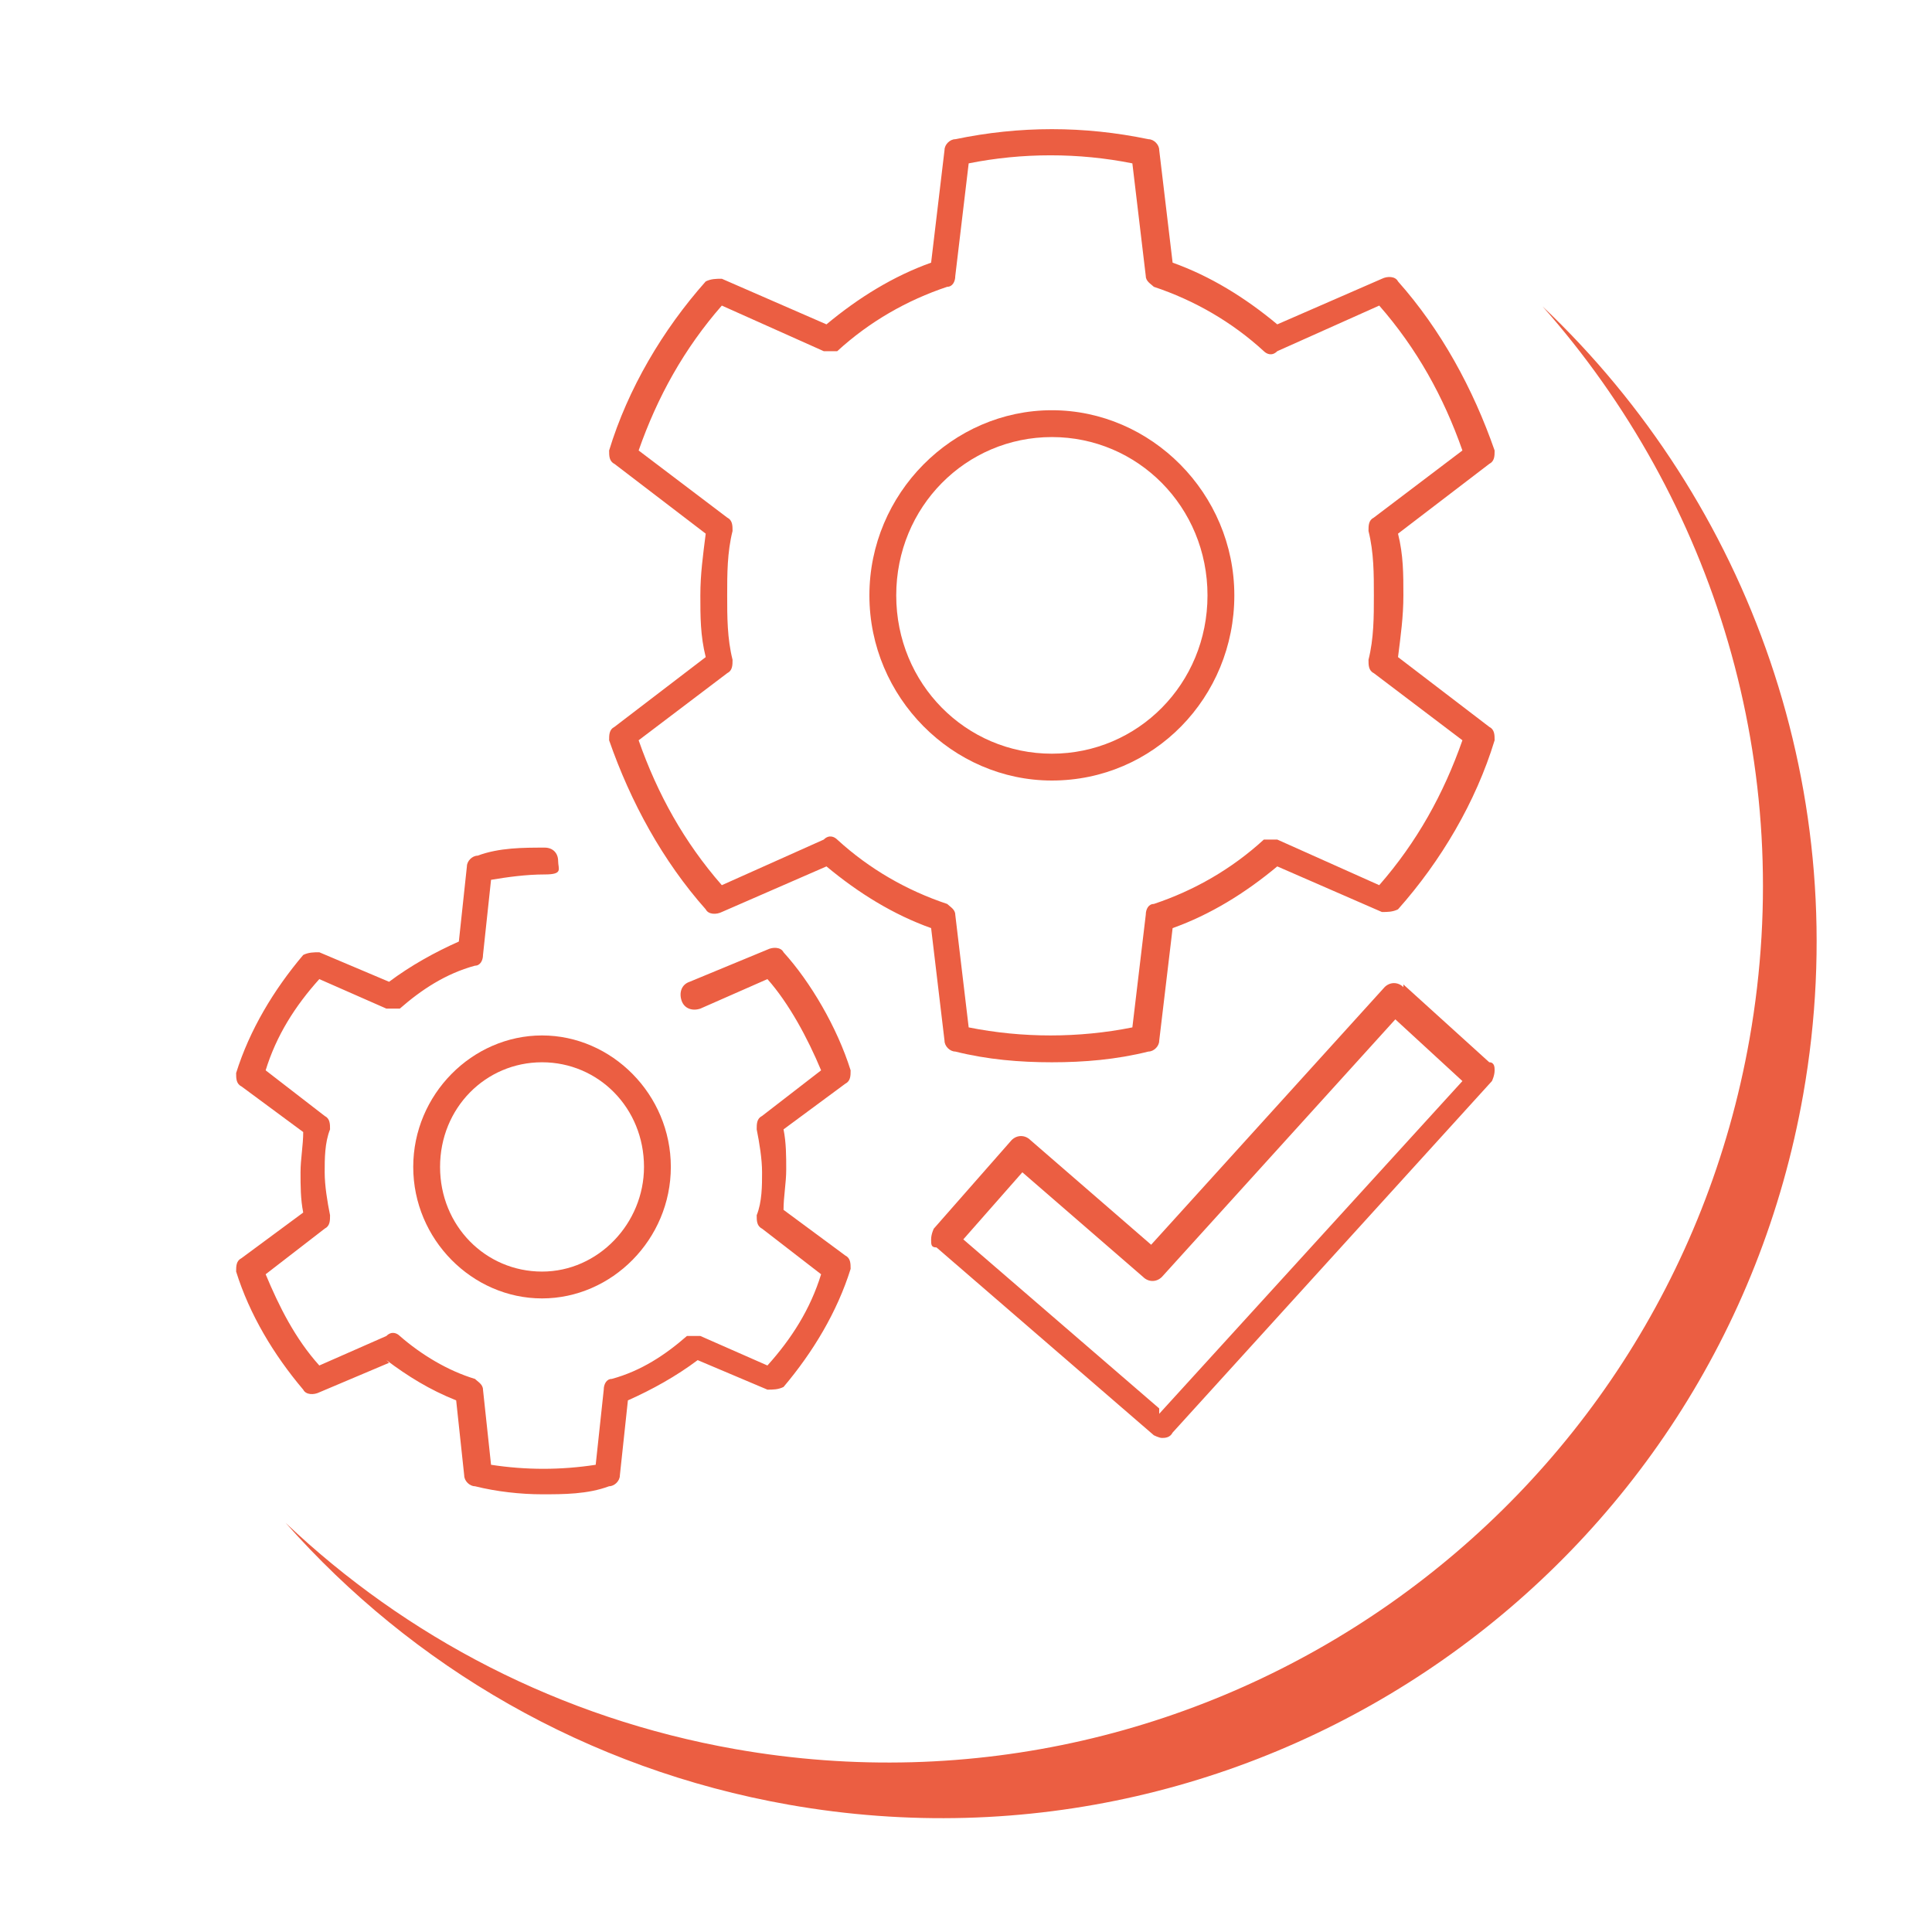
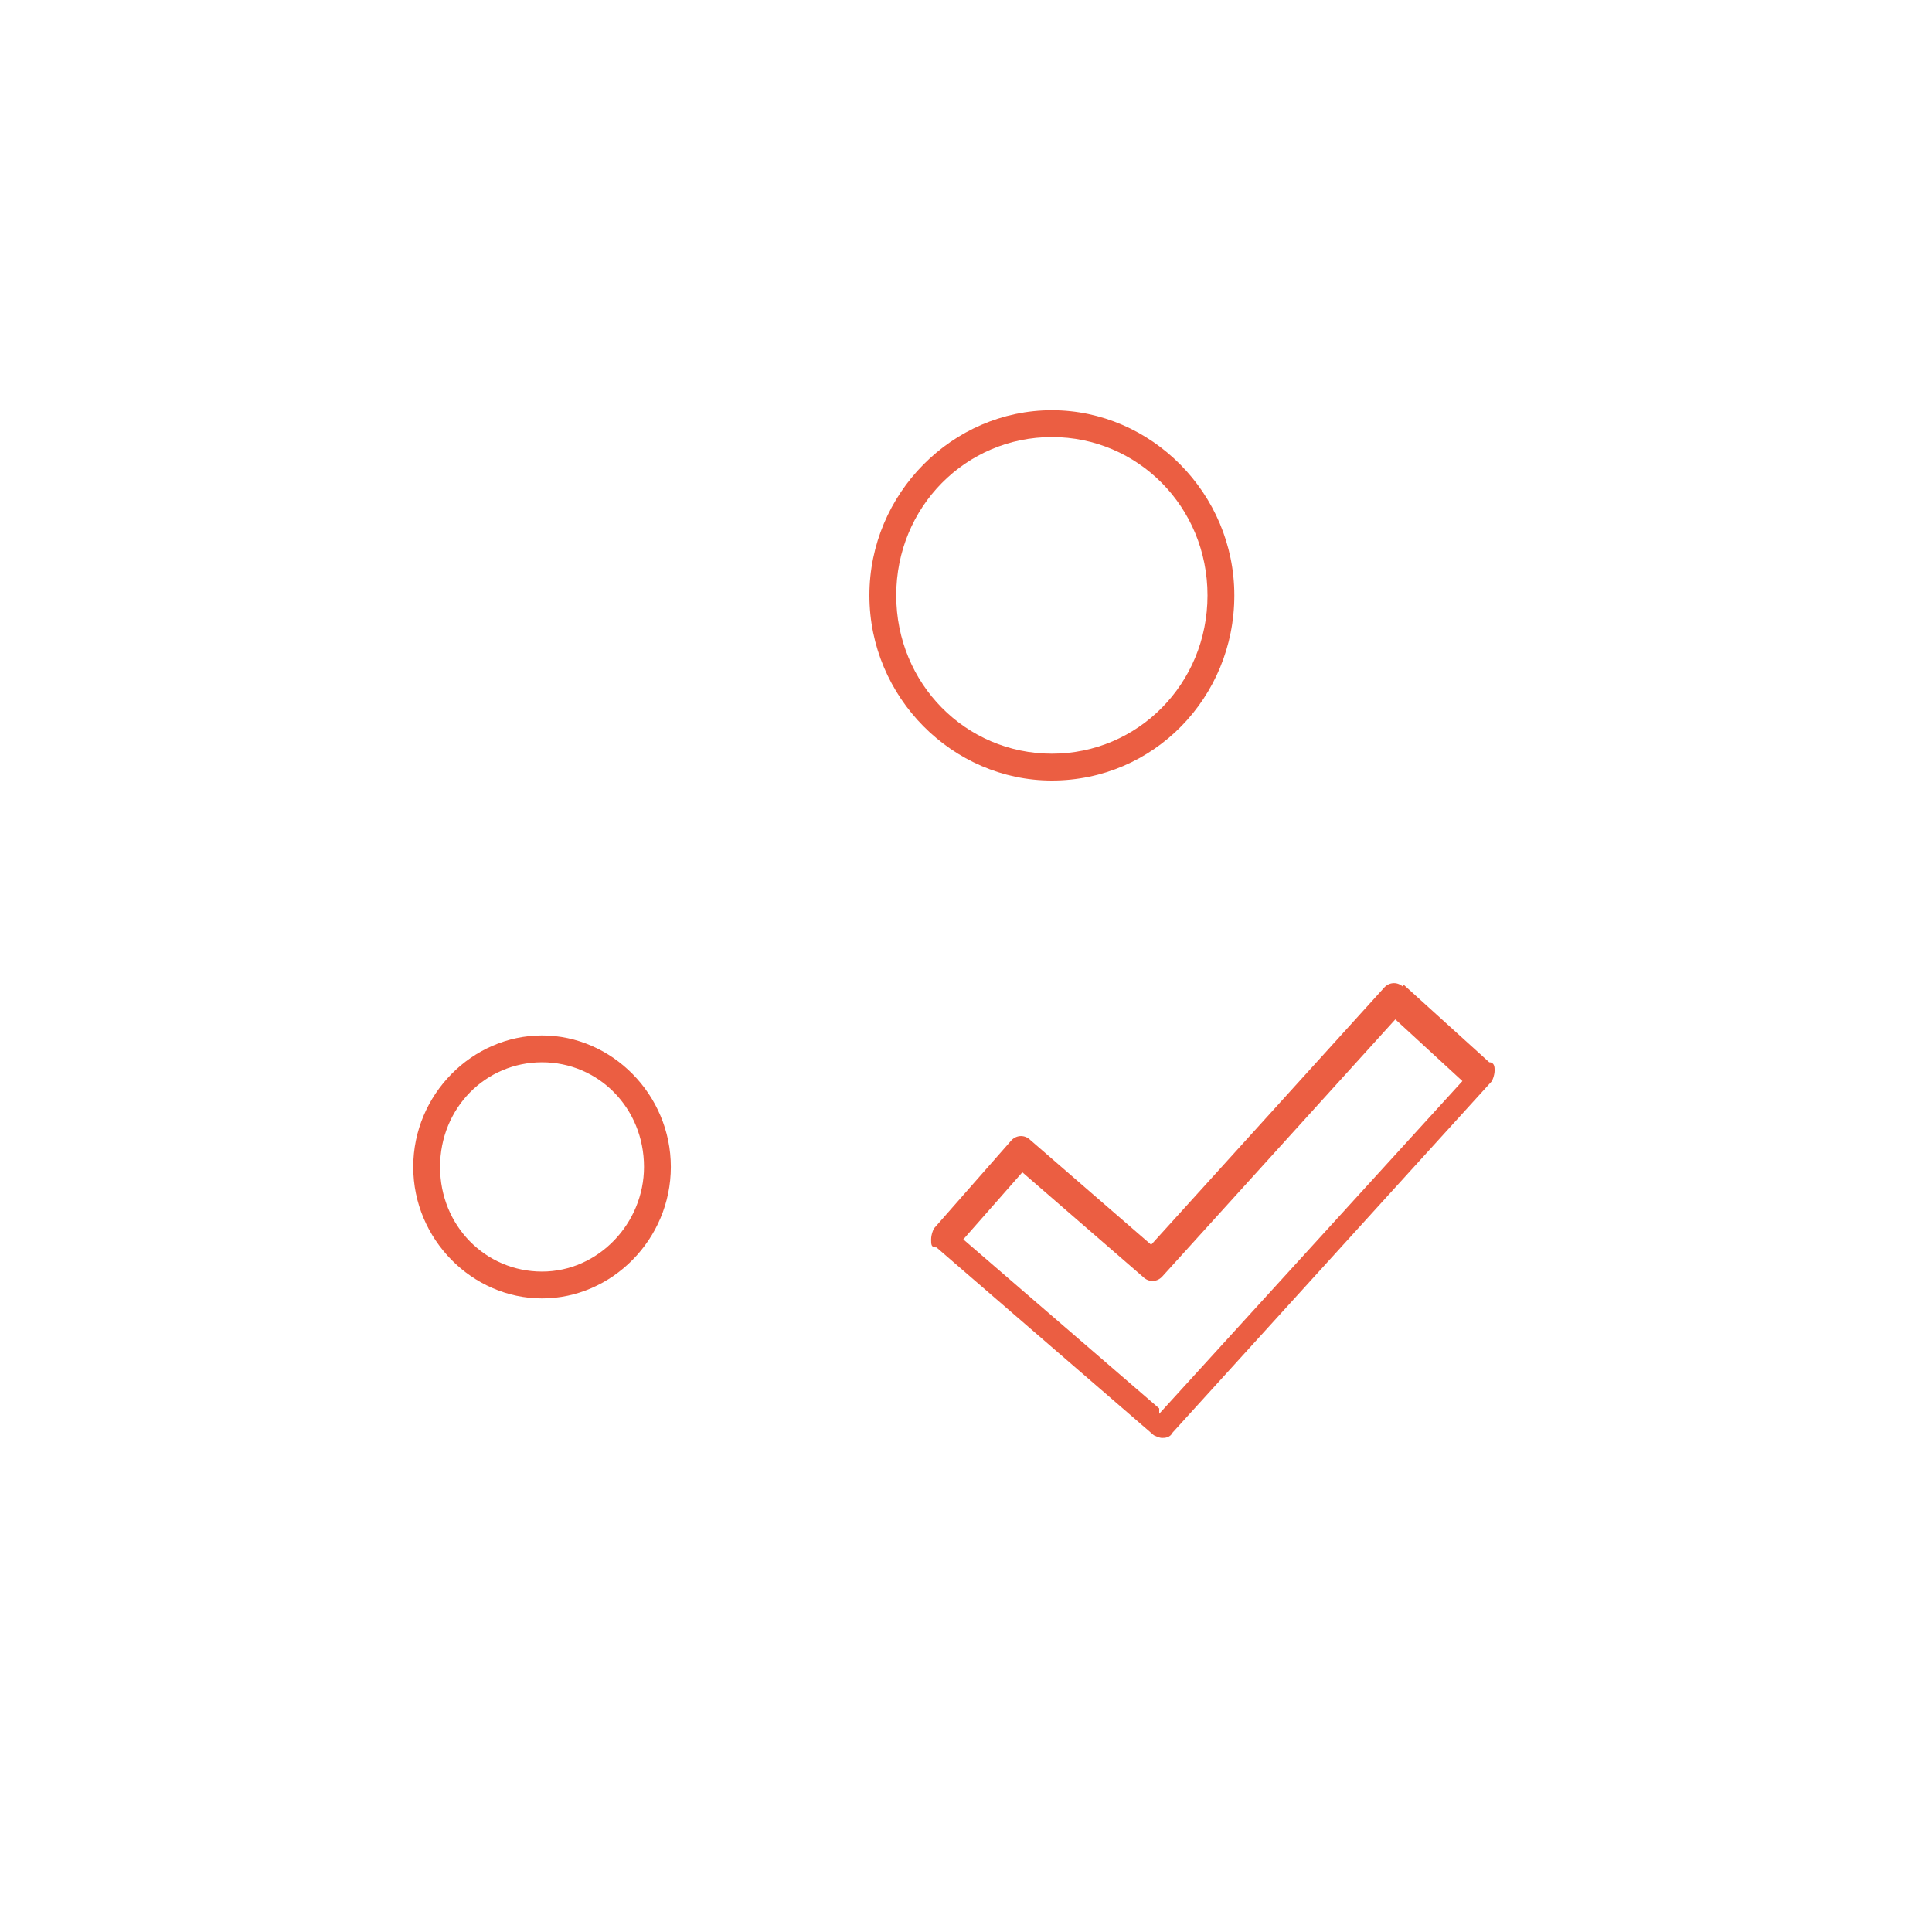
<svg xmlns="http://www.w3.org/2000/svg" id="Layer_1" width="72" height="72" viewBox="0 0 72 72">
  <defs>
    <style>.cls-1{fill:#eb5e42;}</style>
  </defs>
-   <path class="cls-1" d="M22.7,27.588c.8,2.3,2,4.5,3.6,6.3.1.2.4.2.6.1l3.9-1.7c1.2,1,2.5,1.8,3.9,2.3l.5,4.2c0,.2.2.4.4.4,1.2.3,2.4.4,3.6.4s2.4-.1,3.6-.4c.2,0,.4-.2.4-.4l.5-4.2c1.4-.5,2.7-1.3,3.9-2.3l3.9,1.7c.2,0,.4,0,.6-.1,1.6-1.8,2.9-4,3.6-6.3,0-.2,0-.4-.2-.5l-3.4-2.6c.1-.8.2-1.5.2-2.3s0-1.5-.2-2.3l3.4-2.6c.2-.1.2-.3.2-.5-.8-2.3-2-4.5-3.6-6.3-.1-.2-.4-.2-.6-.1l-3.9,1.7c-1.2-1-2.5-1.8-3.9-2.3l-.5-4.2c0-.2-.2-.4-.4-.4-2.4-.5-4.8-.5-7.2,0-.2,0-.4.2-.4.4l-.5,4.2c-1.4.5-2.7,1.3-3.9,2.3l-3.9-1.7c-.2,0-.4,0-.6.1-1.6,1.8-2.9,4-3.6,6.3,0,.2,0,.4.2.5l3.4,2.6c-.1.8-.2,1.5-.2,2.3s0,1.5.2,2.3l-3.4,2.6c-.2.1-.2.3-.2.5ZM27.1,25.088c.2-.1.2-.3.2-.5-.2-.8-.2-1.6-.2-2.4s0-1.6.2-2.4c0-.2,0-.4-.2-.5l-3.3-2.5c.7-2,1.7-3.8,3.1-5.4l3.8,1.7h.5c1.2-1.1,2.6-1.9,4.1-2.4.2,0,.3-.2.3-.4l.5-4.2c2-.4,4.1-.4,6.1,0l.5,4.2c0,.2.2.3.3.4,1.5.5,2.9,1.3,4.1,2.4.1.1.3.2.5,0l3.8-1.7c1.4,1.6,2.4,3.4,3.1,5.4l-3.3,2.5c-.2.1-.2.3-.2.5.2.8.2,1.6.2,2.4s0,1.6-.2,2.4c0,.2,0,.4.2.5l3.3,2.5c-.7,2-1.7,3.8-3.1,5.4l-3.8-1.7h-.5c-1.2,1.1-2.6,1.9-4.1,2.4-.2,0-.3.2-.3.4l-.5,4.2c-2,.4-4.1.4-6.1,0l-.5-4.2c0-.2-.2-.3-.3-.4-1.5-.5-2.9-1.3-4.1-2.4-.1-.1-.3-.2-.5,0l-3.8,1.7c-1.4-1.6-2.4-3.4-3.1-5.4,0,0,3.3-2.5,3.3-2.5Z" />
  <path class="cls-1" d="M39.2,29.088c3.8,0,6.8-3.1,6.8-6.9s-3.1-6.9-6.8-6.9-6.8,3.1-6.8,6.9,3.1,6.9,6.8,6.9ZM39.2,16.288c3.2,0,5.8,2.6,5.8,5.9s-2.6,5.9-5.8,5.9-5.8-2.6-5.8-5.9,2.6-5.9,5.8-5.9Z" />
  <path class="cls-1" d="M15.4,43.488c0,2.7,2.2,4.9,4.8,4.9s4.8-2.2,4.8-4.9c0-2.7-2.2-4.9-4.8-4.9s-4.8,2.2-4.8,4.9ZM24,43.488c0,2.1-1.7,3.9-3.8,3.9s-3.8-1.7-3.8-3.9c0-2.2,1.7-3.9,3.8-3.9s3.8,1.7,3.8,3.9Z" />
-   <path class="cls-1" d="M14.4,50.688c.8.6,1.6,1.1,2.6,1.5l.3,2.8c0,.2.2.4.4.4.8.2,1.7.3,2.5.3s1.7,0,2.5-.3c.2,0,.4-.2.4-.4l.3-2.8c.9-.4,1.8-.9,2.6-1.5l2.6,1.1c.2,0,.4,0,.6-.1,1.1-1.3,2-2.8,2.5-4.4,0-.2,0-.4-.2-.5l-2.3-1.7c0-.5.1-1.0.1-1.5s0-1-.1-1.5l2.3-1.7c.2-.1.2-.3.2-.5-.5-1.6-1.5-3.3-2.5-4.4-.1-.2-.4-.2-.6-.1l-2.9,1.2c-.3.1-.4.4-.3.7s.4.4.7.3l2.5-1.1c.8.9,1.5,2.2,2,3.4l-2.2,1.7c-.2.1-.2.3-.2.5.1.5.2,1.1.2,1.6s0,1.1-.2,1.6c0,.2,0,.4.2.5l2.2,1.7c-.4,1.3-1.1,2.4-2,3.4l-2.5-1.1h-.5c-.8.7-1.7,1.3-2.8,1.6-.2,0-.3.2-.3.4l-.3,2.8c-1.3.2-2.6.2-3.9,0l-.3-2.8c0-.2-.2-.3-.3-.4-1-.3-2-.9-2.8-1.6-.1-.1-.3-.2-.5,0l-2.5,1.1c-.9-1-1.5-2.2-2-3.4l2.2-1.7c.2-.1.2-.3.2-.5-.1-.5-.2-1.1-.2-1.6s0-1.1.2-1.6c0-.2,0-.4-.2-.5l-2.2-1.7c.4-1.3,1.1-2.4,2-3.4l2.5,1.1h.5c.8-.7,1.7-1.3,2.8-1.6.2,0,.3-.2.3-.4l.3-2.8c.6-.1,1.3-.2,2-.2s.5-.2.5-.5-.2-.5-.5-.5c-.8,0-1.7,0-2.5.3-.2,0-.4.2-.4.4l-.3,2.8c-.9.4-1.8.9-2.6,1.5l-2.6-1.1c-.2,0-.4,0-.6.1-1.1,1.3-2,2.8-2.5,4.4,0,.2,0,.4.2.5l2.3,1.7c0,.5-.1,1-.1,1.5s0,1,.1,1.5l-2.3,1.7c-.2.1-.2.3-.2.5.5,1.6,1.4,3.1,2.5,4.4.1.2.4.2.6.1l2.6-1.1-.1-.1Z" />
  <path class="cls-1" d="M52.3,36.788c-.2-.2-.5-.2-.7,0l-8.7,9.6-4.5-3.9c-.2-.2-.5-.2-.7,0l-2.9,3.3s-.1.2-.1.4,0,.3.2.3l8.1,7s.2.1.3.1.3,0,.4-.2l11.9-13.1s.1-.2.1-.4c0-.1,0-.3-.2-.3l-3.2-2.9-0.0.1ZM43.2,52.488l-7.3-6.3,2.2-2.5,4.5,3.9c.2.2.5.2.7,0l8.7-9.6,2.5,2.3-11.3,12.4 0-.2Z" />
-   <path class="cls-1" d="M57.485,11.417c6.363,7.192,9.512,17.107,7.715,27.299-3.13,17.747-20.054,29.597-37.801,26.468-6.537-1.153-12.27-4.182-16.753-8.43,4.717,5.332,11.197,9.17,18.753,10.503,17.747,3.13,34.671-8.72,37.801-26.468,1.977-11.21-2.027-22.087-9.715-29.372Z" />
</svg>